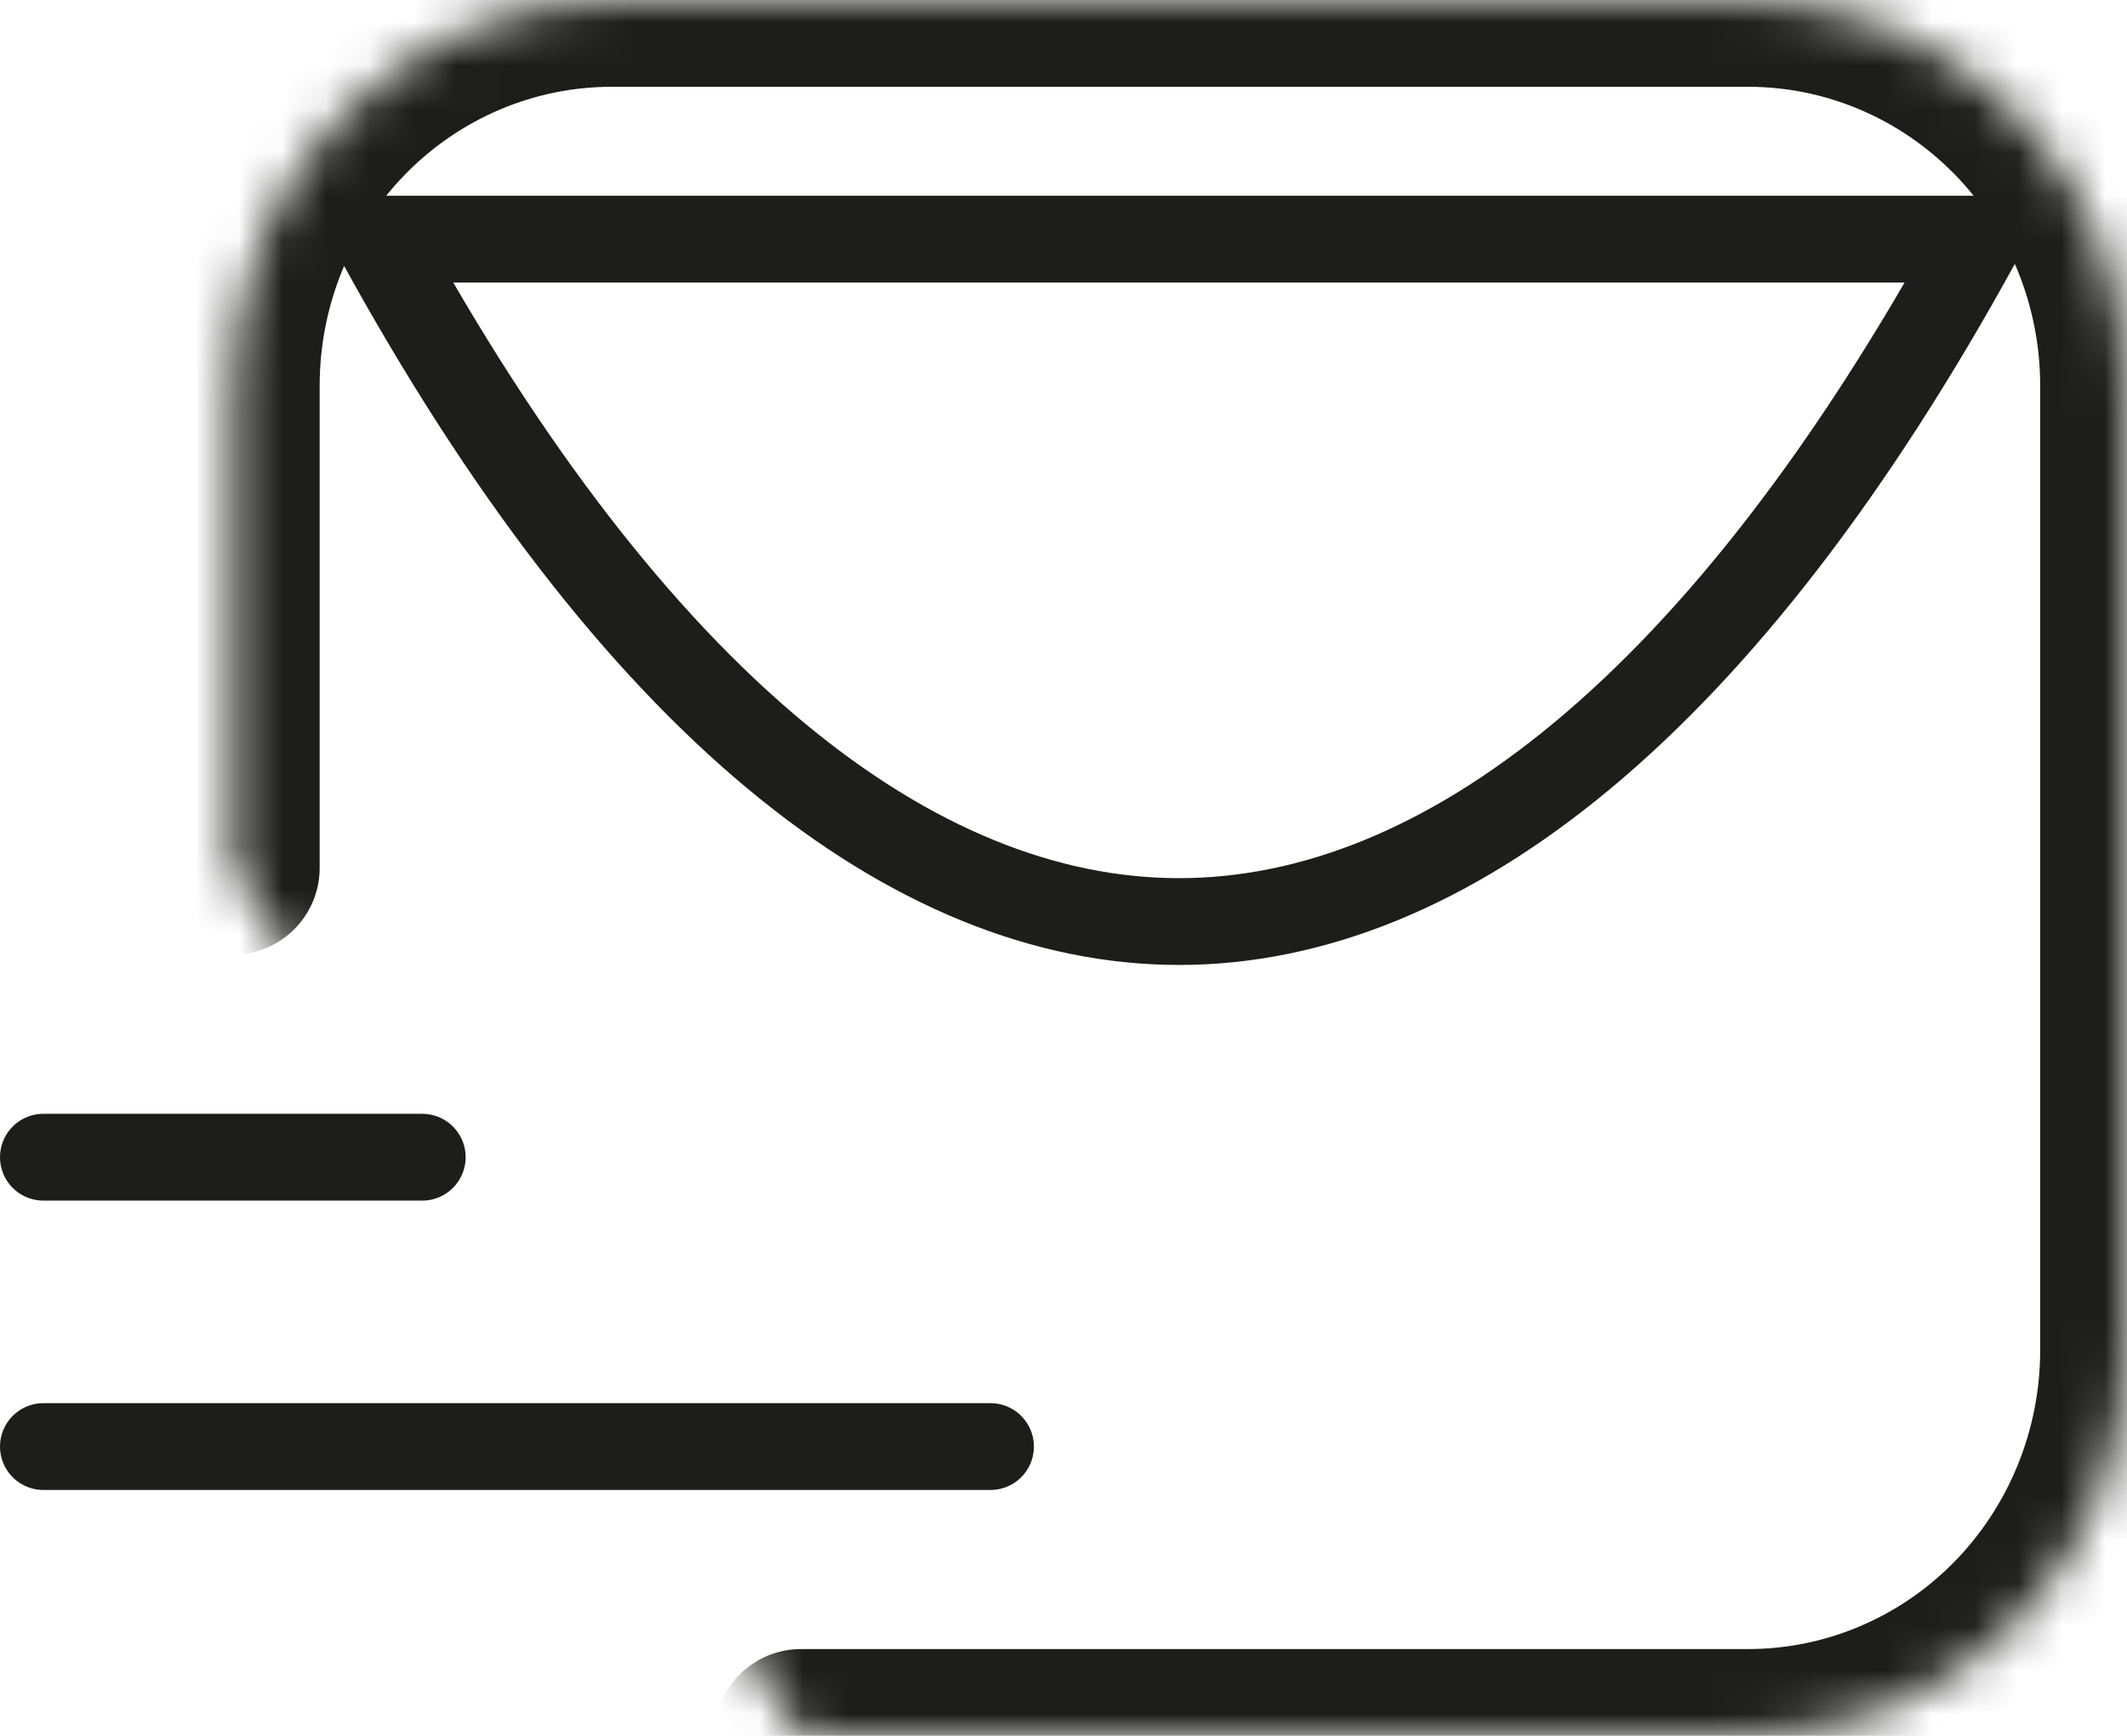
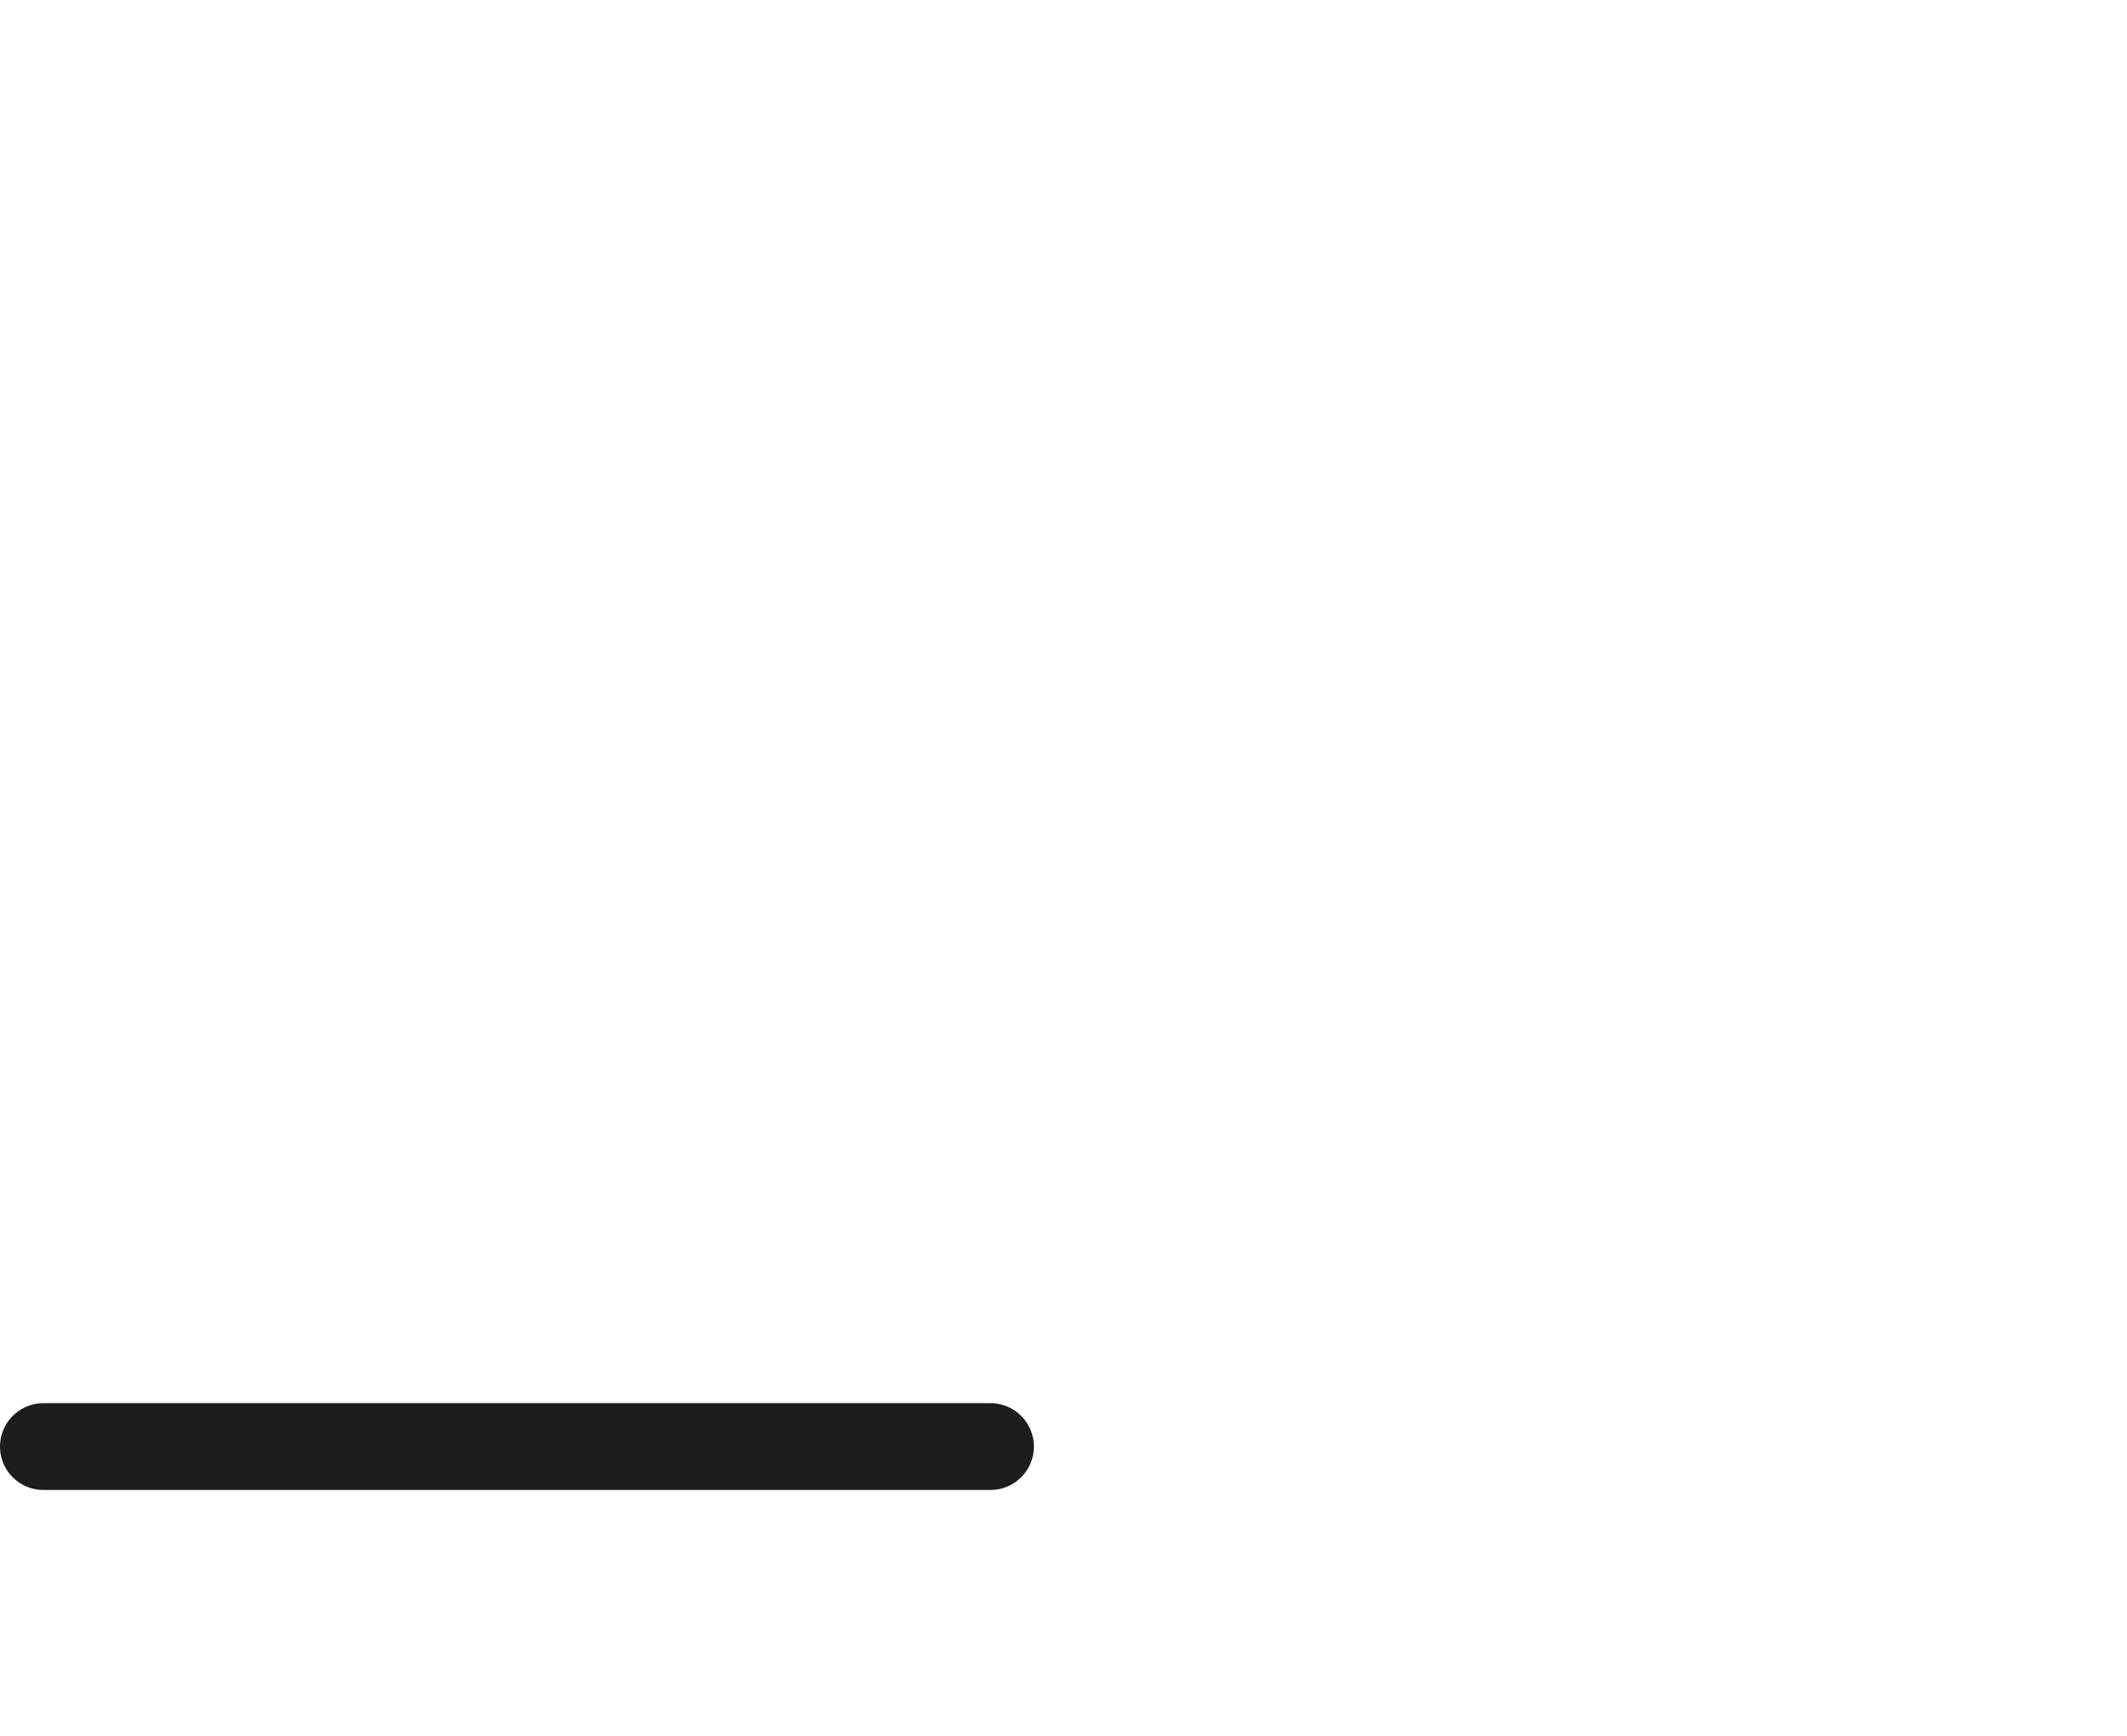
<svg xmlns="http://www.w3.org/2000/svg" width="49" height="40" viewBox="0 0 49 40" fill="none">
  <mask id="path-1-inside-1_166_1509" fill="white">
-     <path d="M18.454 40H40.273C42.587 40 44.807 39.063 46.444 37.396C48.08 35.729 49 33.469 49 31.111V8.889C49 6.531 48.08 4.27 46.444 2.603C44.807 0.936 42.587 0 40.273 0H14.091C11.776 0 9.556 0.936 7.92 2.603C6.283 4.27 5.364 6.531 5.364 8.889V20" />
-   </mask>
+     </mask>
  <path d="M18.454 38C17.35 38 16.454 38.895 16.454 40C16.454 41.105 17.35 42 18.454 42V38ZM46.444 37.396L47.871 38.798L47.871 38.797L46.444 37.396ZM46.444 2.603L47.871 1.202L47.871 1.202L46.444 2.603ZM3.364 20C3.364 21.105 4.259 22 5.364 22C6.468 22 7.364 21.105 7.364 20H3.364ZM18.454 42H40.273V38H18.454V42ZM40.273 42C43.13 42 45.862 40.843 47.871 38.798L45.017 35.995C43.752 37.283 42.045 38 40.273 38V42ZM47.871 38.797C49.878 36.753 51 33.987 51 31.111H47C47 32.95 46.282 34.706 45.017 35.995L47.871 38.797ZM51 31.111V8.889H47V31.111H51ZM51 8.889C51 6.013 49.878 3.247 47.871 1.202L45.017 4.004C46.282 5.294 47 7.05 47 8.889H51ZM47.871 1.202C45.862 -0.844 43.13 -2 40.273 -2V2C42.045 2 43.752 2.717 45.017 4.005L47.871 1.202ZM40.273 -2H14.091V2H40.273V-2ZM14.091 -2C11.234 -2 8.501 -0.844 6.493 1.202L9.347 4.005C10.611 2.717 12.319 2 14.091 2V-2ZM6.493 1.202C4.485 3.247 3.364 6.013 3.364 8.889H7.364C7.364 7.05 8.081 5.294 9.347 4.005L6.493 1.202ZM3.364 8.889V20H7.364V8.889H3.364Z" fill="#1D1D1B" mask="url(#path-1-inside-1_166_1509)" />
  <path d="M1 33.334H22.818" stroke="#1D1D1B" stroke-width="2" stroke-linecap="round" stroke-linejoin="round" />
-   <path d="M1 26.666H9.727" stroke="#1D1D1B" stroke-width="2" stroke-linecap="round" stroke-linejoin="round" />
-   <path d="M8.729 5.511H45.588C39.708 16.26 33.273 21.238 27.159 21.236C21.044 21.233 14.61 16.25 8.729 5.511Z" stroke="#1D1D1B" stroke-width="2" stroke-linecap="round" stroke-linejoin="round" />
</svg>